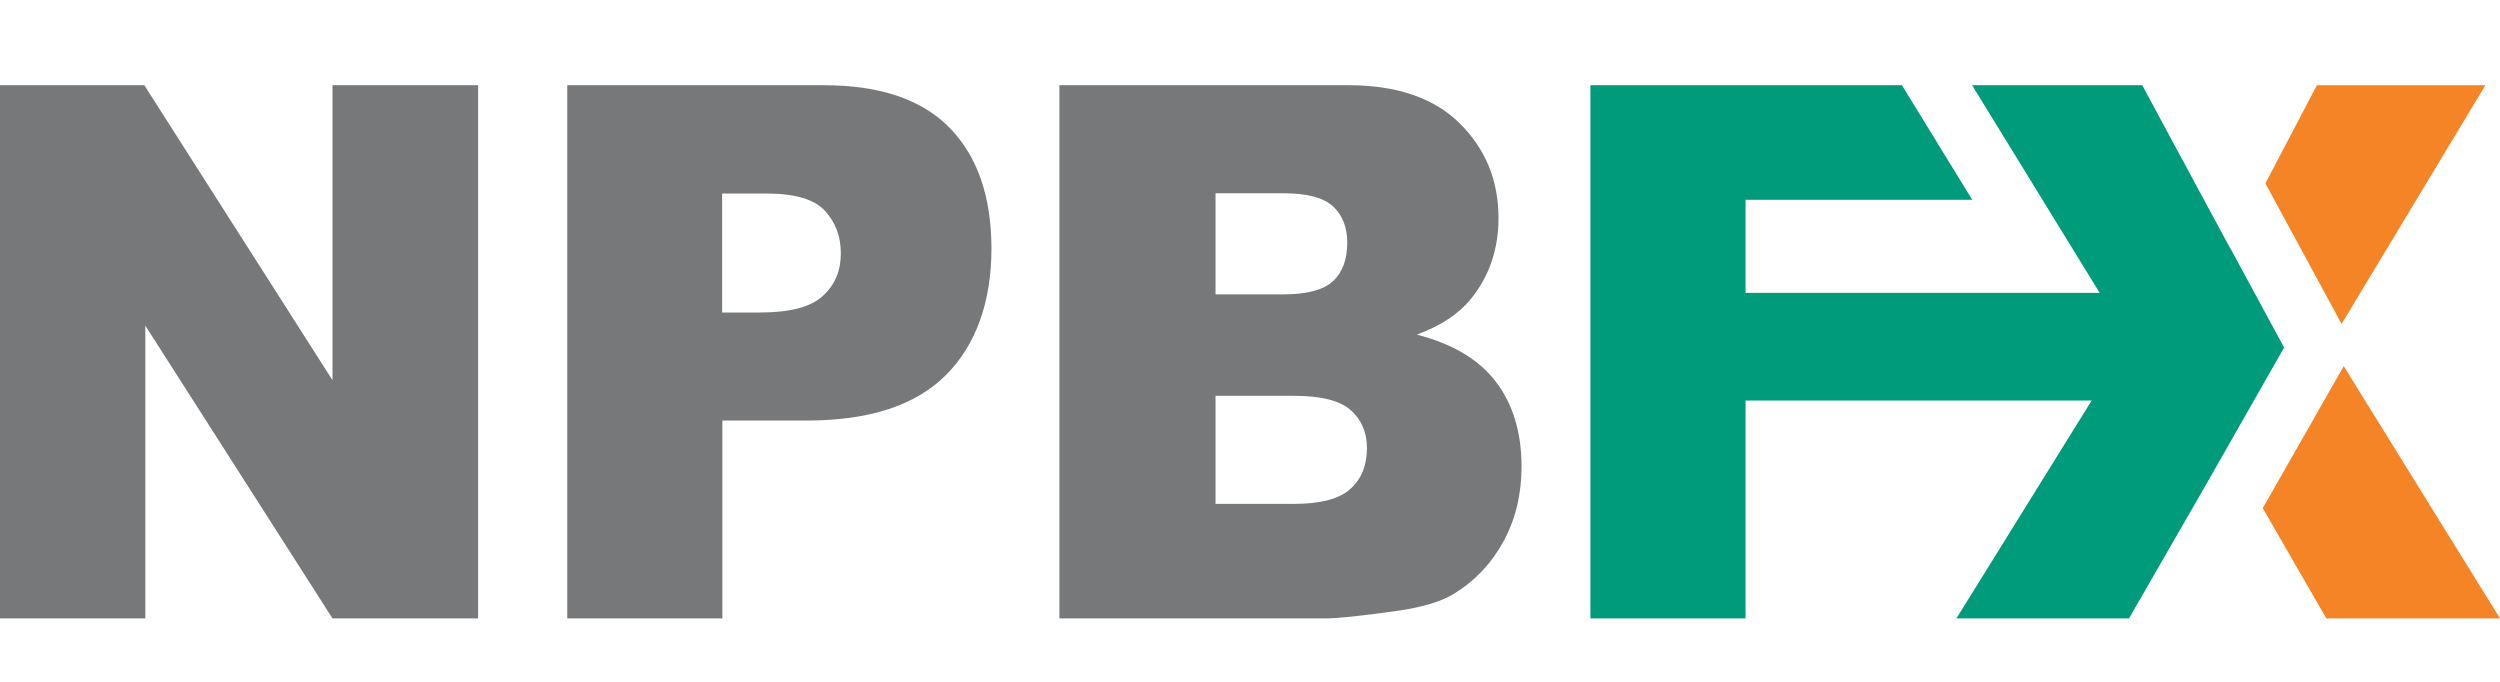
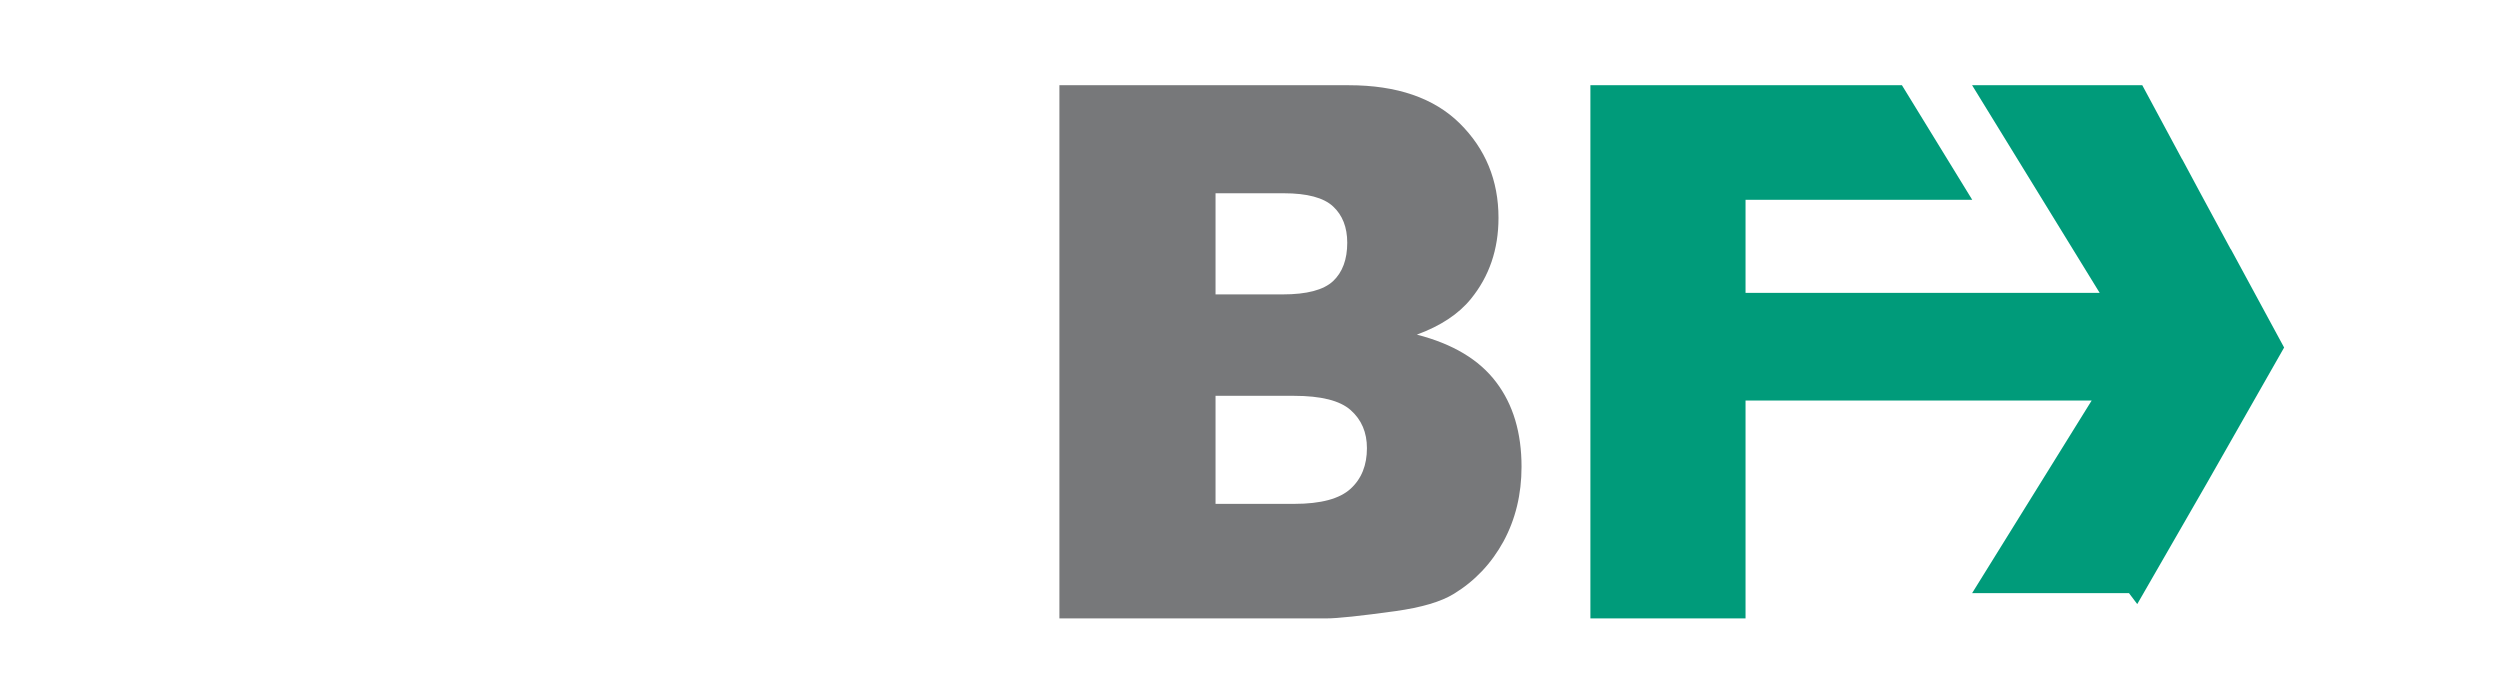
<svg xmlns="http://www.w3.org/2000/svg" width="88" height="24" viewBox="0 0 88 24" fill="none">
-   <path d="M0 3H5.08L11.704 13.383V3H16.829V21.768H11.704L5.116 11.463V21.768H0V3Z" fill="#77787A" />
-   <path d="M19.964 3H29.004C30.97 3 32.447 3.499 33.426 4.498C34.405 5.497 34.899 6.918 34.899 8.76C34.899 10.602 34.364 12.137 33.295 13.204C32.225 14.272 30.594 14.803 28.405 14.803H25.428V21.768H19.968V3H19.964ZM25.424 11H26.756C27.803 11 28.541 10.808 28.963 10.418C29.389 10.029 29.597 9.534 29.597 8.925C29.597 8.315 29.412 7.839 29.044 7.426C28.677 7.018 27.984 6.812 26.969 6.812H25.419V11H25.424Z" fill="#77787A" />
  <path d="M37.3 3H47.477C49.172 3 50.477 3.449 51.383 4.343C52.289 5.241 52.747 6.349 52.747 7.669C52.747 8.778 52.421 9.731 51.773 10.524C51.342 11.055 50.708 11.472 49.874 11.779C51.138 12.105 52.067 12.659 52.665 13.452C53.264 14.24 53.558 15.234 53.558 16.43C53.558 17.401 53.345 18.277 52.924 19.056C52.498 19.834 51.918 20.448 51.184 20.898C50.726 21.182 50.037 21.383 49.117 21.512C47.894 21.681 47.078 21.768 46.68 21.768H37.291V3H37.3ZM42.787 10.363H45.153C46 10.363 46.589 10.208 46.924 9.896C47.255 9.584 47.423 9.135 47.423 8.544C47.423 7.999 47.255 7.573 46.924 7.266C46.594 6.959 46.014 6.803 45.189 6.803H42.787V10.363ZM42.787 17.736H45.56C46.498 17.736 47.156 17.557 47.541 17.204C47.926 16.852 48.116 16.375 48.116 15.775C48.116 15.22 47.926 14.776 47.545 14.437C47.164 14.098 46.498 13.933 45.547 13.933H42.787V17.736Z" fill="#77787A" />
-   <path d="M78.525 8.769L78.521 8.773L77.424 6.744L76.812 5.603H76.808L75.408 3H69.418L73.908 10.308H61.443V7.032H69.422L66.948 3H55.982V21.768H61.443V14.098H73.627L69.418 20.879L68.865 21.768H74.941L75.231 21.264L77.682 17.007L80.401 12.233L78.525 8.769Z" fill="#009B7A" />
-   <path d="M81.554 3L79.742 6.455L82.424 11.403L87.486 3H81.554Z" fill="#F58426" />
-   <path d="M82.499 12.888L79.649 17.887L81.887 21.768H88L82.499 12.888Z" fill="#F58426" />
+   <path d="M78.525 8.769L78.521 8.773L77.424 6.744L76.812 5.603H76.808L75.408 3H69.418L73.908 10.308H61.443V7.032H69.422L66.948 3H55.982V21.768H61.443V14.098H73.627L69.418 20.879H74.941L75.231 21.264L77.682 17.007L80.401 12.233L78.525 8.769Z" fill="#009B7A" />
</svg>